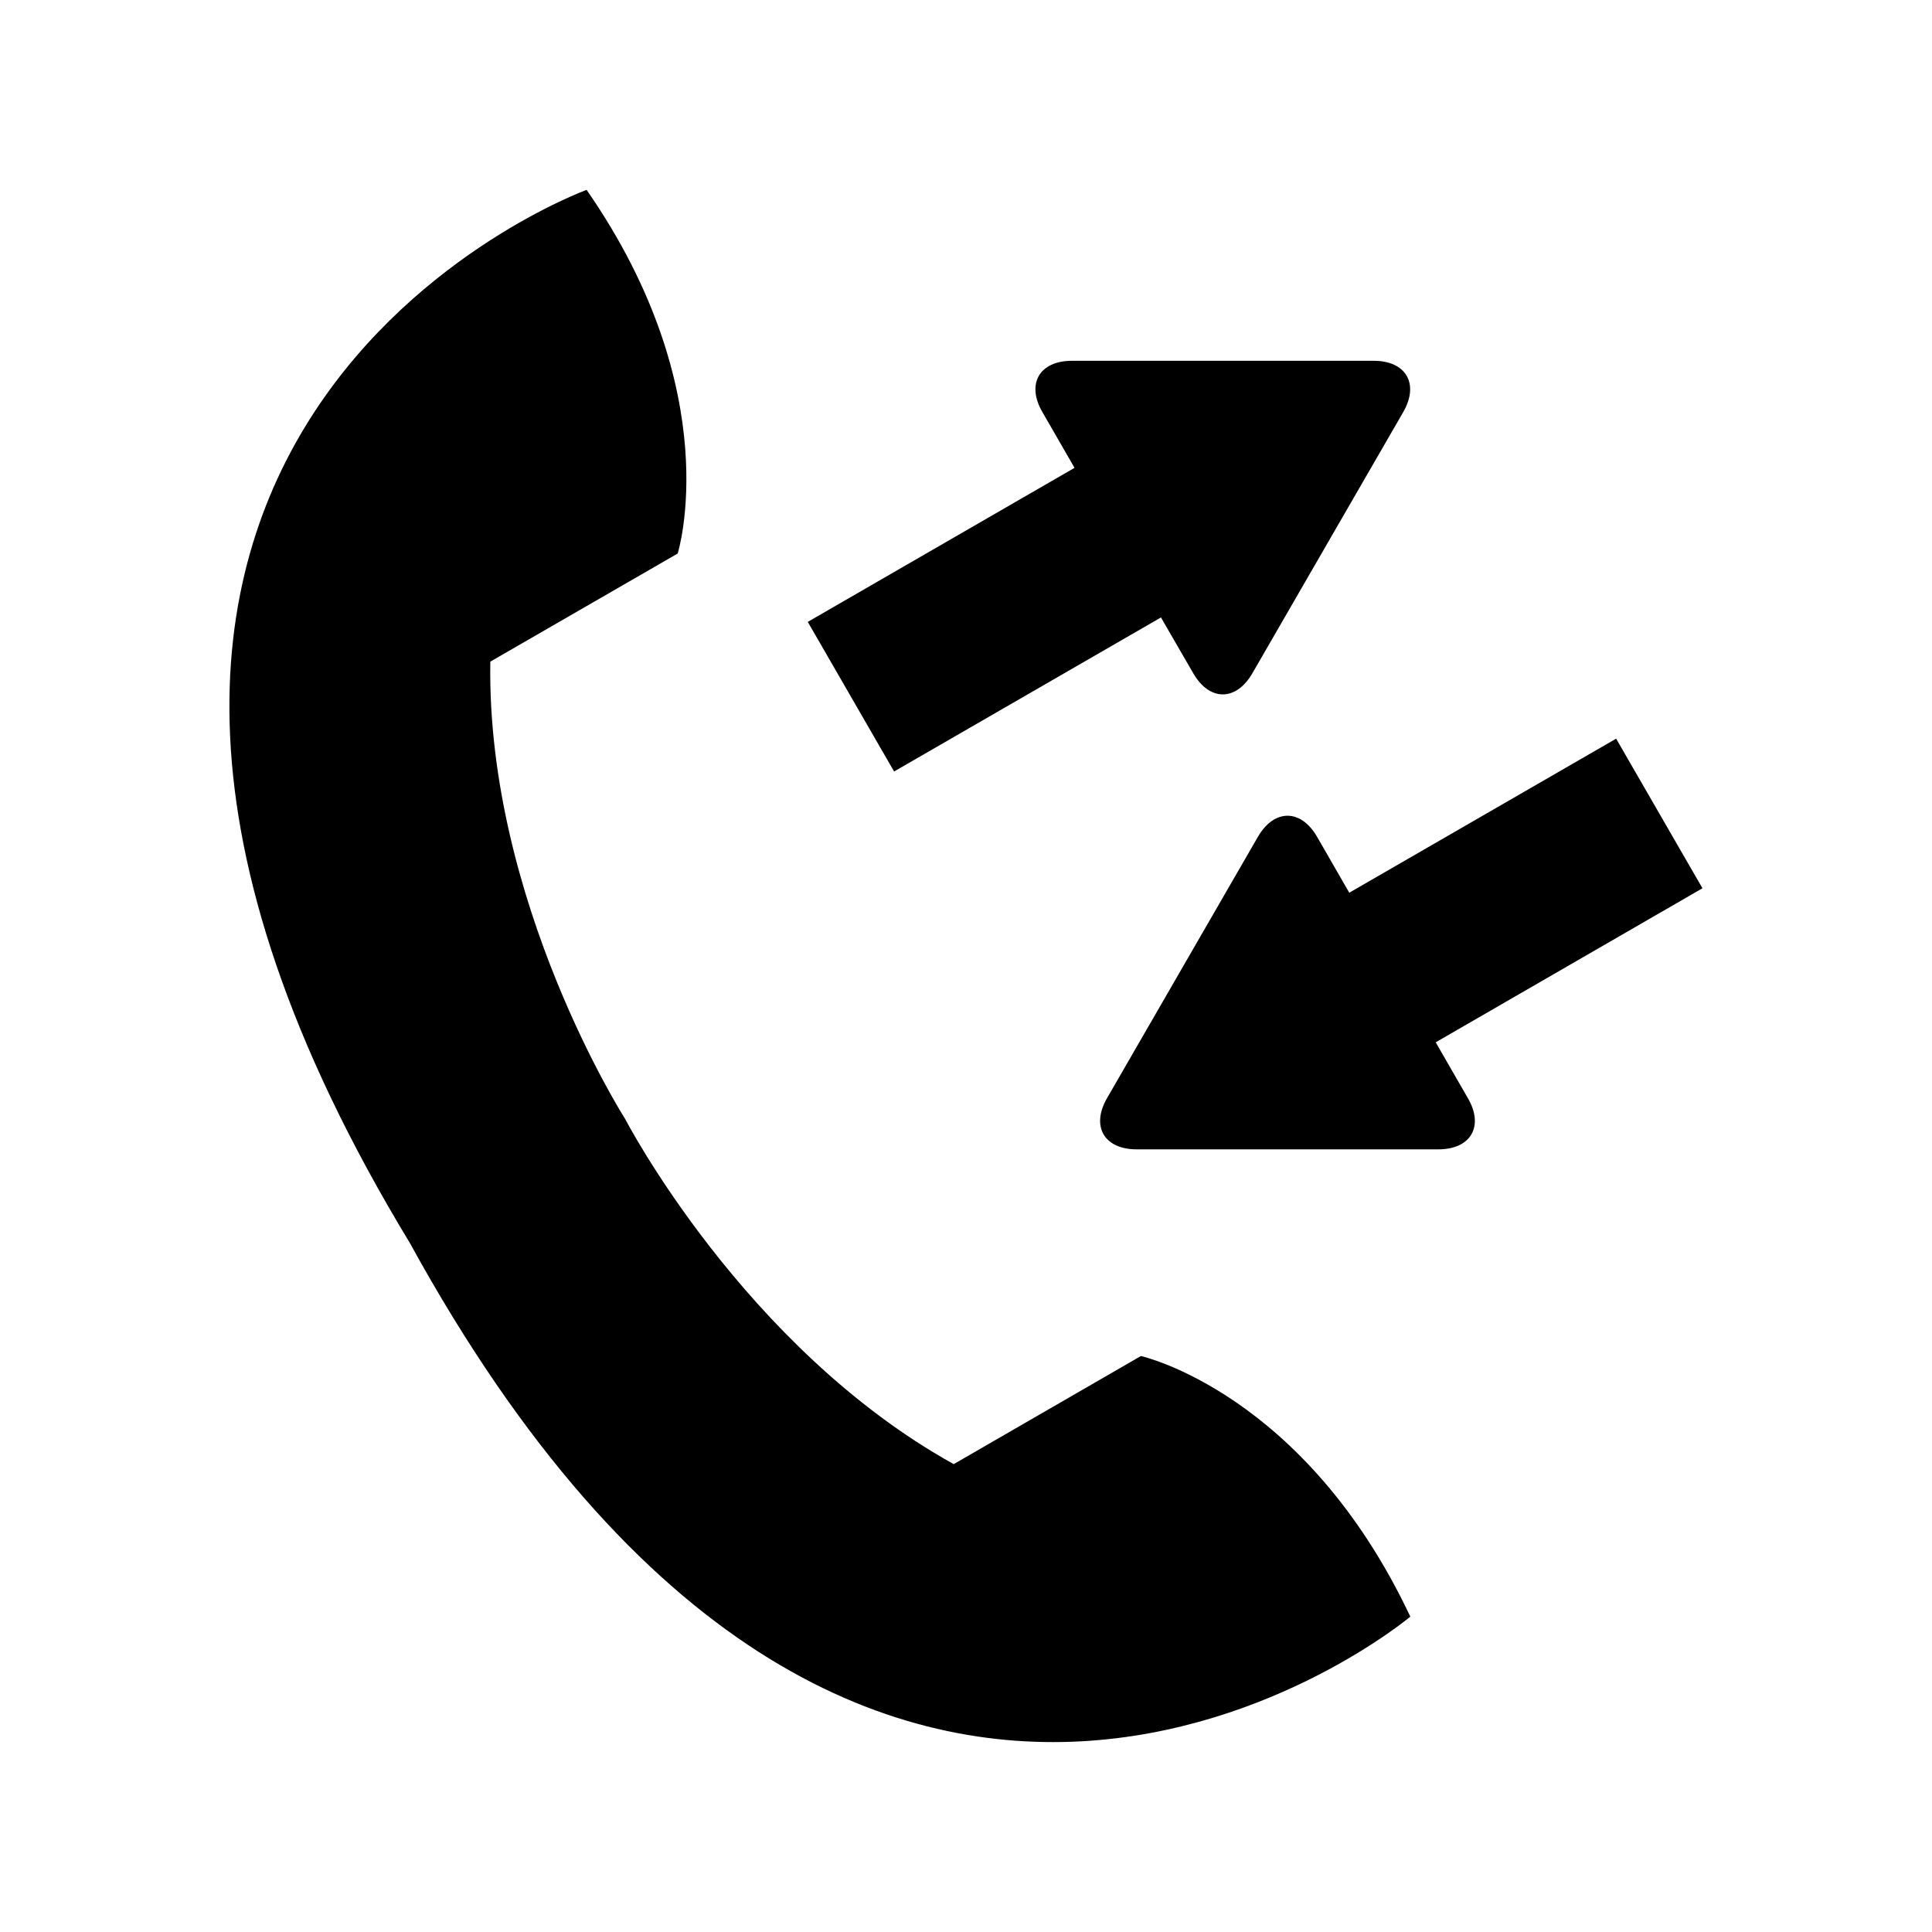
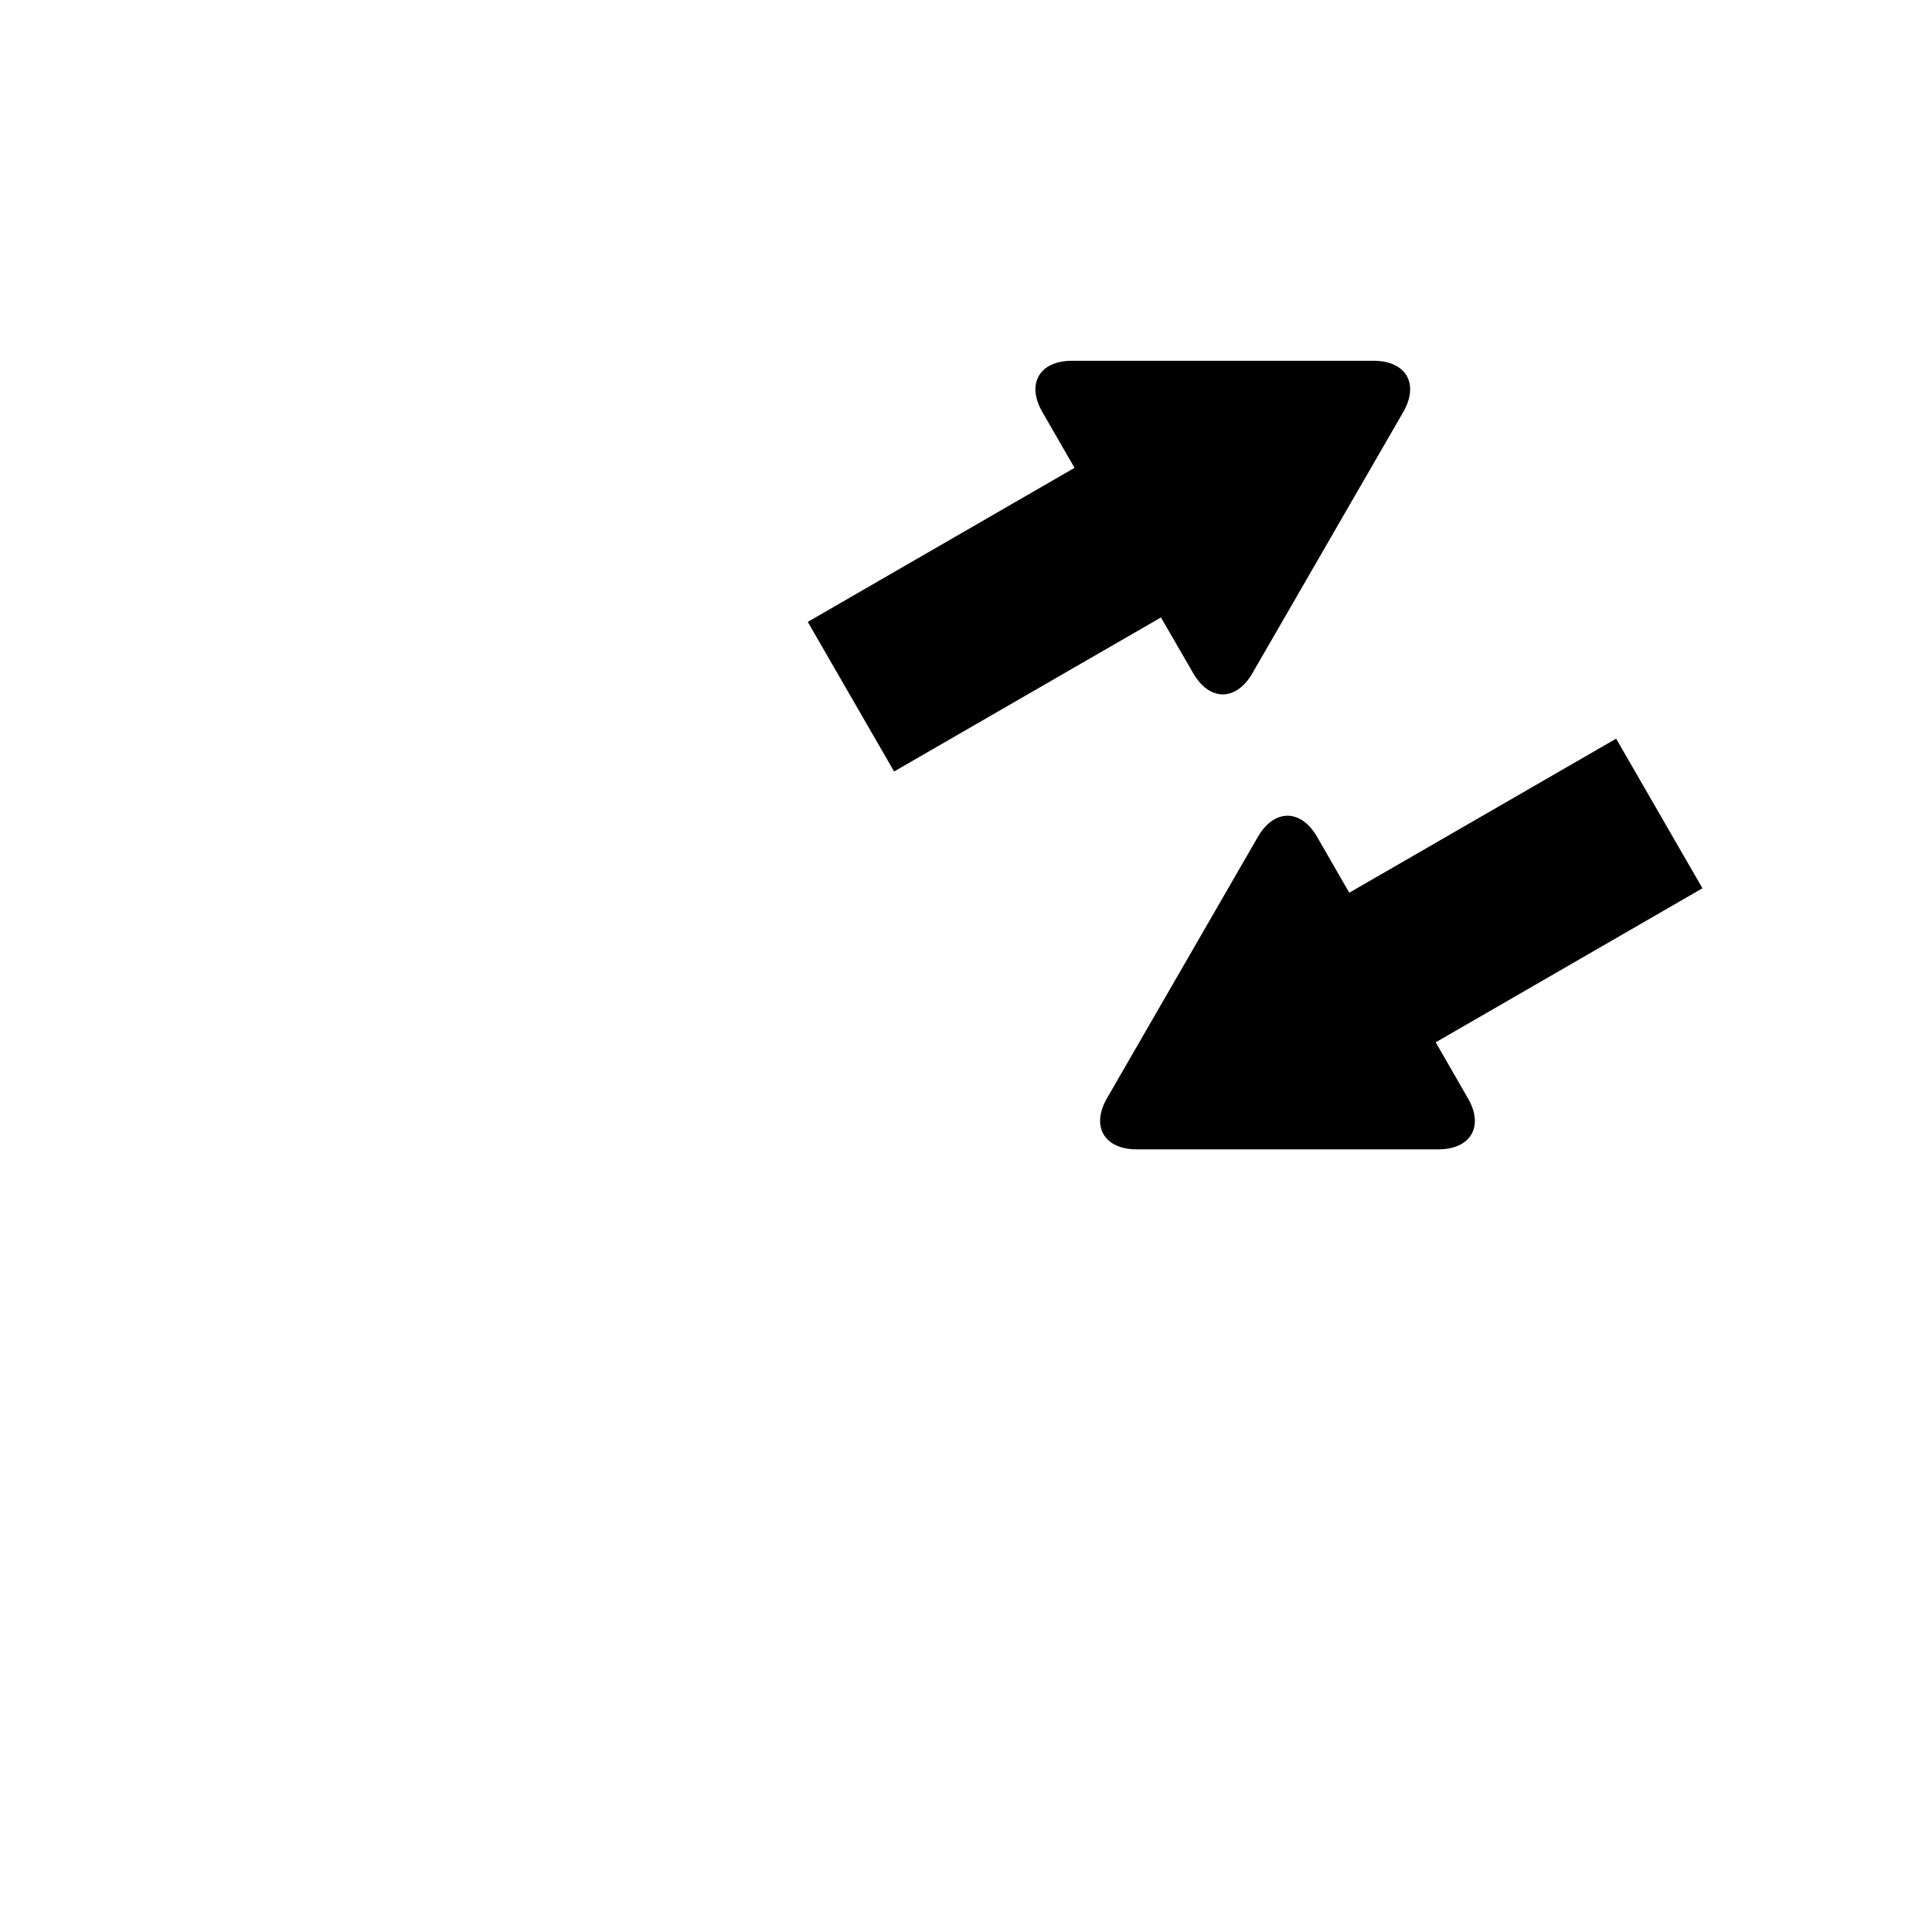
<svg xmlns="http://www.w3.org/2000/svg" fill="#000000" width="800px" height="800px" version="1.1" viewBox="144 144 512 512">
  <g>
-     <path d="m517.75 572.43c-28.008-59.434-71.398-69.07-71.398-69.07l-49.609 28.652c-55.641-30.891-87.098-91.52-87.098-91.52s-36.746-57.527-35.707-121.15l49.656-28.652s13.336-42.367-24.137-96.371c0 0-177.09 64.426-46.84 279.09 120.82 220.14 265.13 99.02 265.13 99.02z" />
    <path d="m475.9 322.41 39.973-69.211c4.297-7.461 0.77-13.586-7.84-13.586h-79.949c-8.645 0-12.156 6.125-7.84 13.586l8.516 14.785-70.691 40.824 22.875 39.645 70.723-40.824 8.551 14.785c4.316 7.477 11.352 7.477 15.684-0.004z" />
    <path d="m525.16 448.59h-79.918c-8.645 0-12.172-6.109-7.856-13.586l39.957-69.211c4.328-7.496 11.414-7.477 15.711 0l8.516 14.785 70.723-40.824 22.875 39.645-70.691 40.824 8.516 14.785c4.352 7.457 0.812 13.582-7.832 13.582z" />
  </g>
</svg>